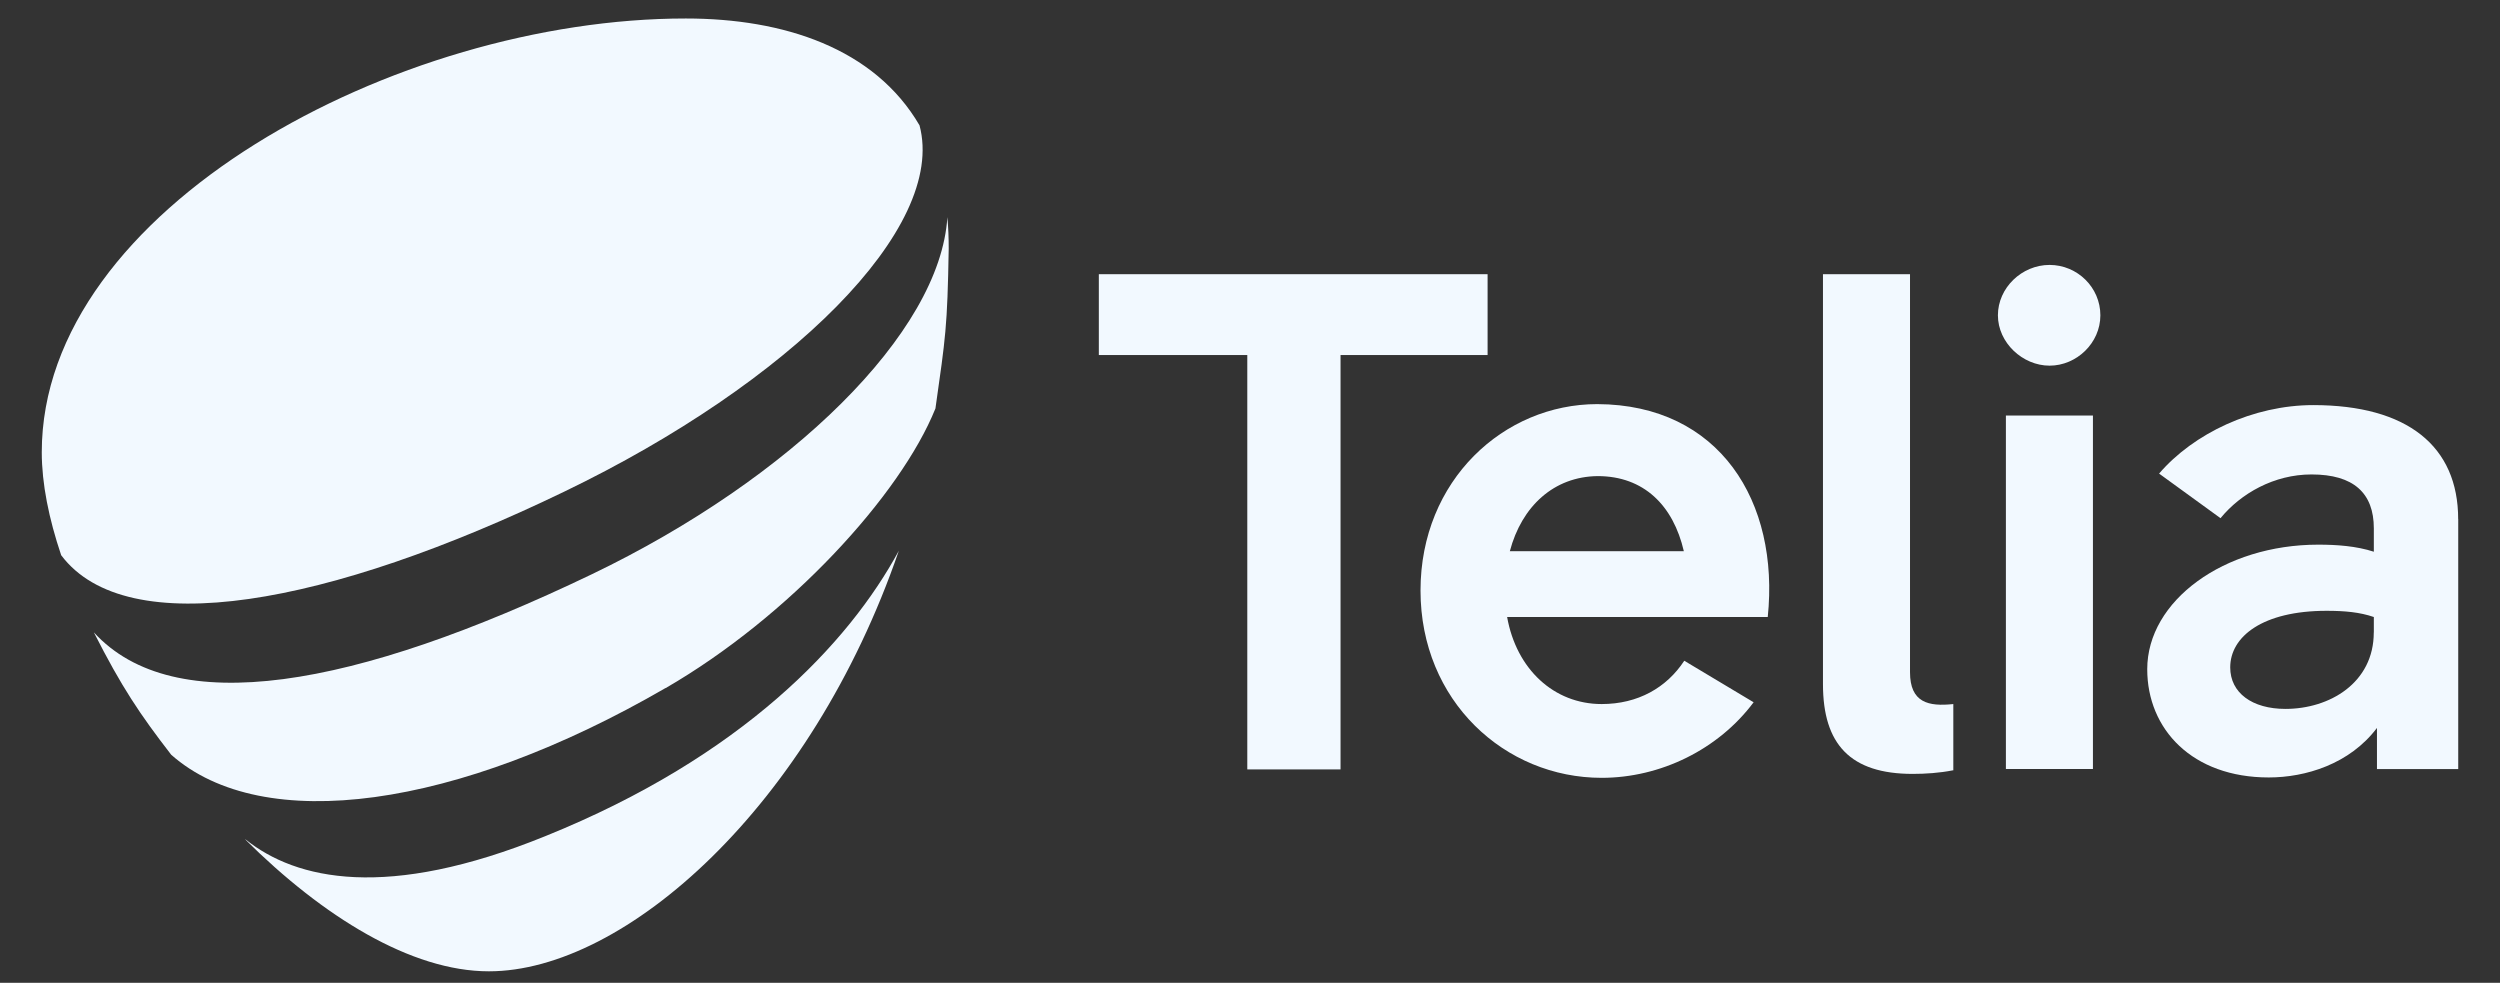
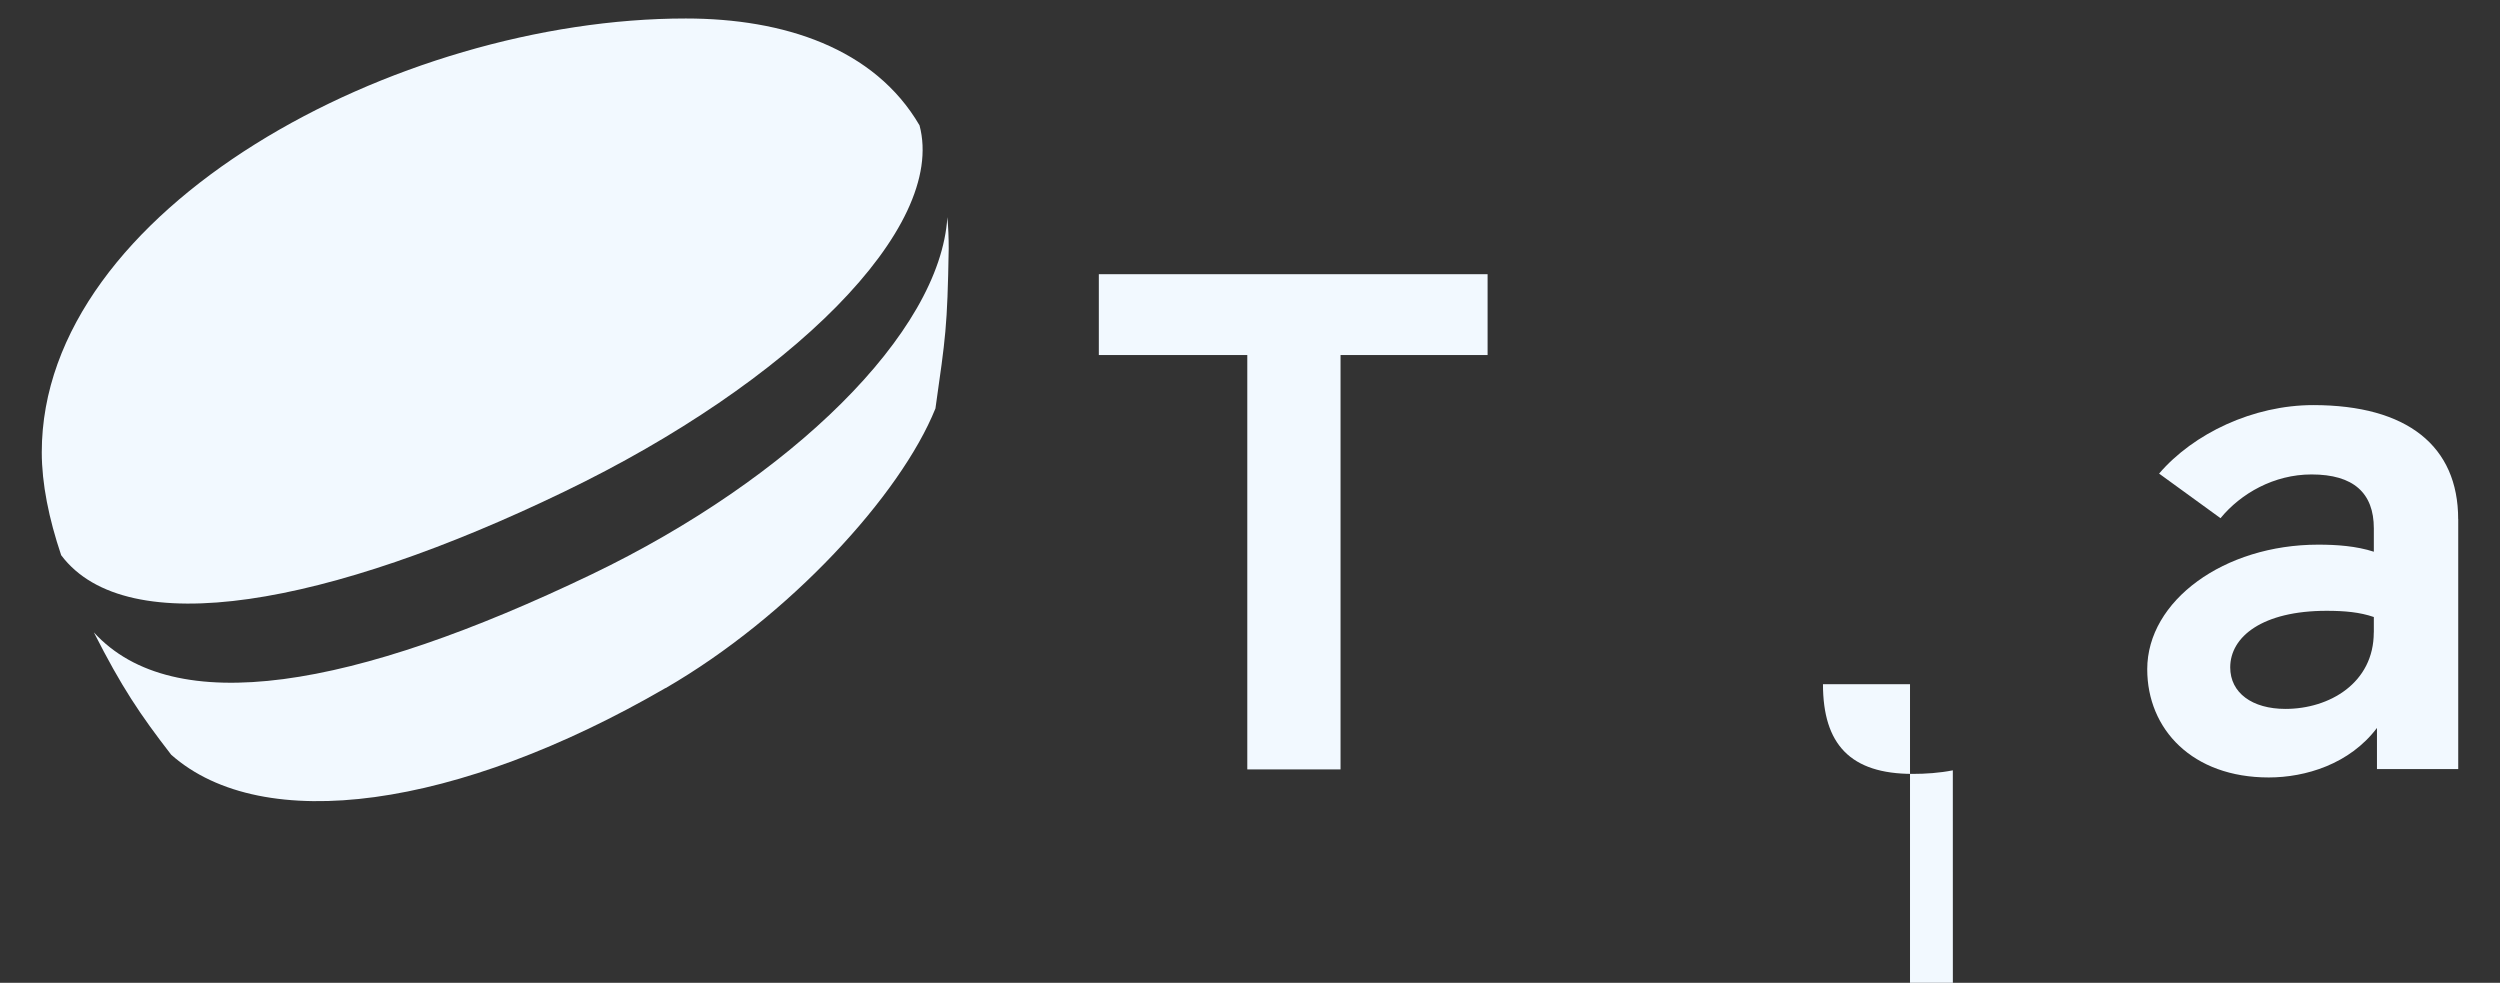
<svg xmlns="http://www.w3.org/2000/svg" id="Layer_1" data-name="Layer 1" viewBox="0 0 407 160">
  <rect x="0" y="0" width="407" height="160" fill="#333333" stroke="none" />
  <defs>
    <style>
      .cls-1 {
        fill: #f2f9ff;
        stroke-width: 0px;
      }
    </style>
  </defs>
  <g id="Symbol">
    <path class="cls-1" d="M108.35,112.03c20.14-11.65,38.26-31.43,43.94-45.53,1.65-11.65,1.94-13.16,2.16-26.04,0-1.8-.07-3.45-.22-5.11-1.15,18.84-25.53,42.58-57.82,58.11-38.91,18.7-68.11,23.73-81.13,9.49,4.53,8.92,7.48,13.31,12.59,19.92,14.96,13.23,46.6,8.77,80.48-10.86Z" />
    <path class="cls-1" d="M91.88,80.03c36.68-17.69,62.28-42.86,57.82-59.62-7.34-12.59-22.15-17.4-38.05-17.4C64.55,3,6.8,34,6.8,73.63c0,5.11,1.15,10.79,3.16,16.76,10.72,14.24,43.51,8.2,81.92-10.36Z" />
-     <path class="cls-1" d="M88.79,136.12h0c-25.82,10.5-40.56,7.12-48.76.58l-.14-.07c12.66,12.59,27.04,21.5,39.7,21.5,22.15,0,52.43-26.83,66.74-68.47-8.13,15.03-25.46,33.51-57.54,46.46Z" />
  </g>
  <g id="Wordmark">
    <path class="cls-1" d="M242.19,57.8h-23.95v67.46h-15.18V57.8h-24.17v-13.16h63.29v13.16Z" />
-     <path class="cls-1" d="M287.79,100.45h-42.43c1.51,8.49,7.62,14.17,15.39,14.17,5.9,0,10.57-2.66,13.45-7.05l11.29,6.76c-5.75,7.7-15.18,12.3-24.74,12.3-15.75,0-29.49-12.51-29.49-30.49s13.59-30.35,28.77-30.35c19.92.07,29.7,15.89,27.76,34.67ZM245.79,89.74h28.34c-1.73-7.48-6.54-12.23-14.02-12.23-7.12.07-12.37,4.89-14.31,12.23Z" />
-     <path class="cls-1" d="M317.92,125.41c-2.16.43-4.46.58-6.54.58-10.14,0-14.6-4.82-14.6-14.6V44.64h14.17v64.8c0,4.96,3.02,5.61,7.05,5.18v10.79h-.07Z" />
-     <path class="cls-1" d="M325.26,51.33c0-4.46,3.88-8.2,8.41-8.2s8.27,3.67,8.27,8.2-3.88,8.2-8.27,8.2-8.41-3.74-8.41-8.2ZM326.56,125.19v-57.54h14.17v57.54h-14.17Z" />
+     <path class="cls-1" d="M317.92,125.41c-2.16.43-4.46.58-6.54.58-10.14,0-14.6-4.82-14.6-14.6h14.17v64.8c0,4.96,3.02,5.61,7.05,5.18v10.79h-.07Z" />
    <path class="cls-1" d="M400.2,84.49v40.71h-13.23v-6.69c-4.46,5.9-11.65,8.06-17.62,8.06-12.44,0-19.78-7.84-19.78-17.62,0-11.15,12.51-20.28,27.83-20.28,3.02,0,6.19.22,9.06,1.15v-3.81c0-5.75-3.31-8.77-10.14-8.77-6.11,0-11.51,3.09-14.82,7.12l-10-7.26c5.61-6.54,15.32-11.15,25.1-11.15,15.32,0,23.59,6.69,23.59,18.56ZM386.46,102.97v-2.52c-2.3-.79-4.75-1.01-7.7-1.01-10.36,0-15.68,4.17-15.68,9.21,0,4.17,3.6,6.76,8.99,6.76,7.19,0,14.38-4.24,14.38-12.44Z" />
  </g>
</svg>